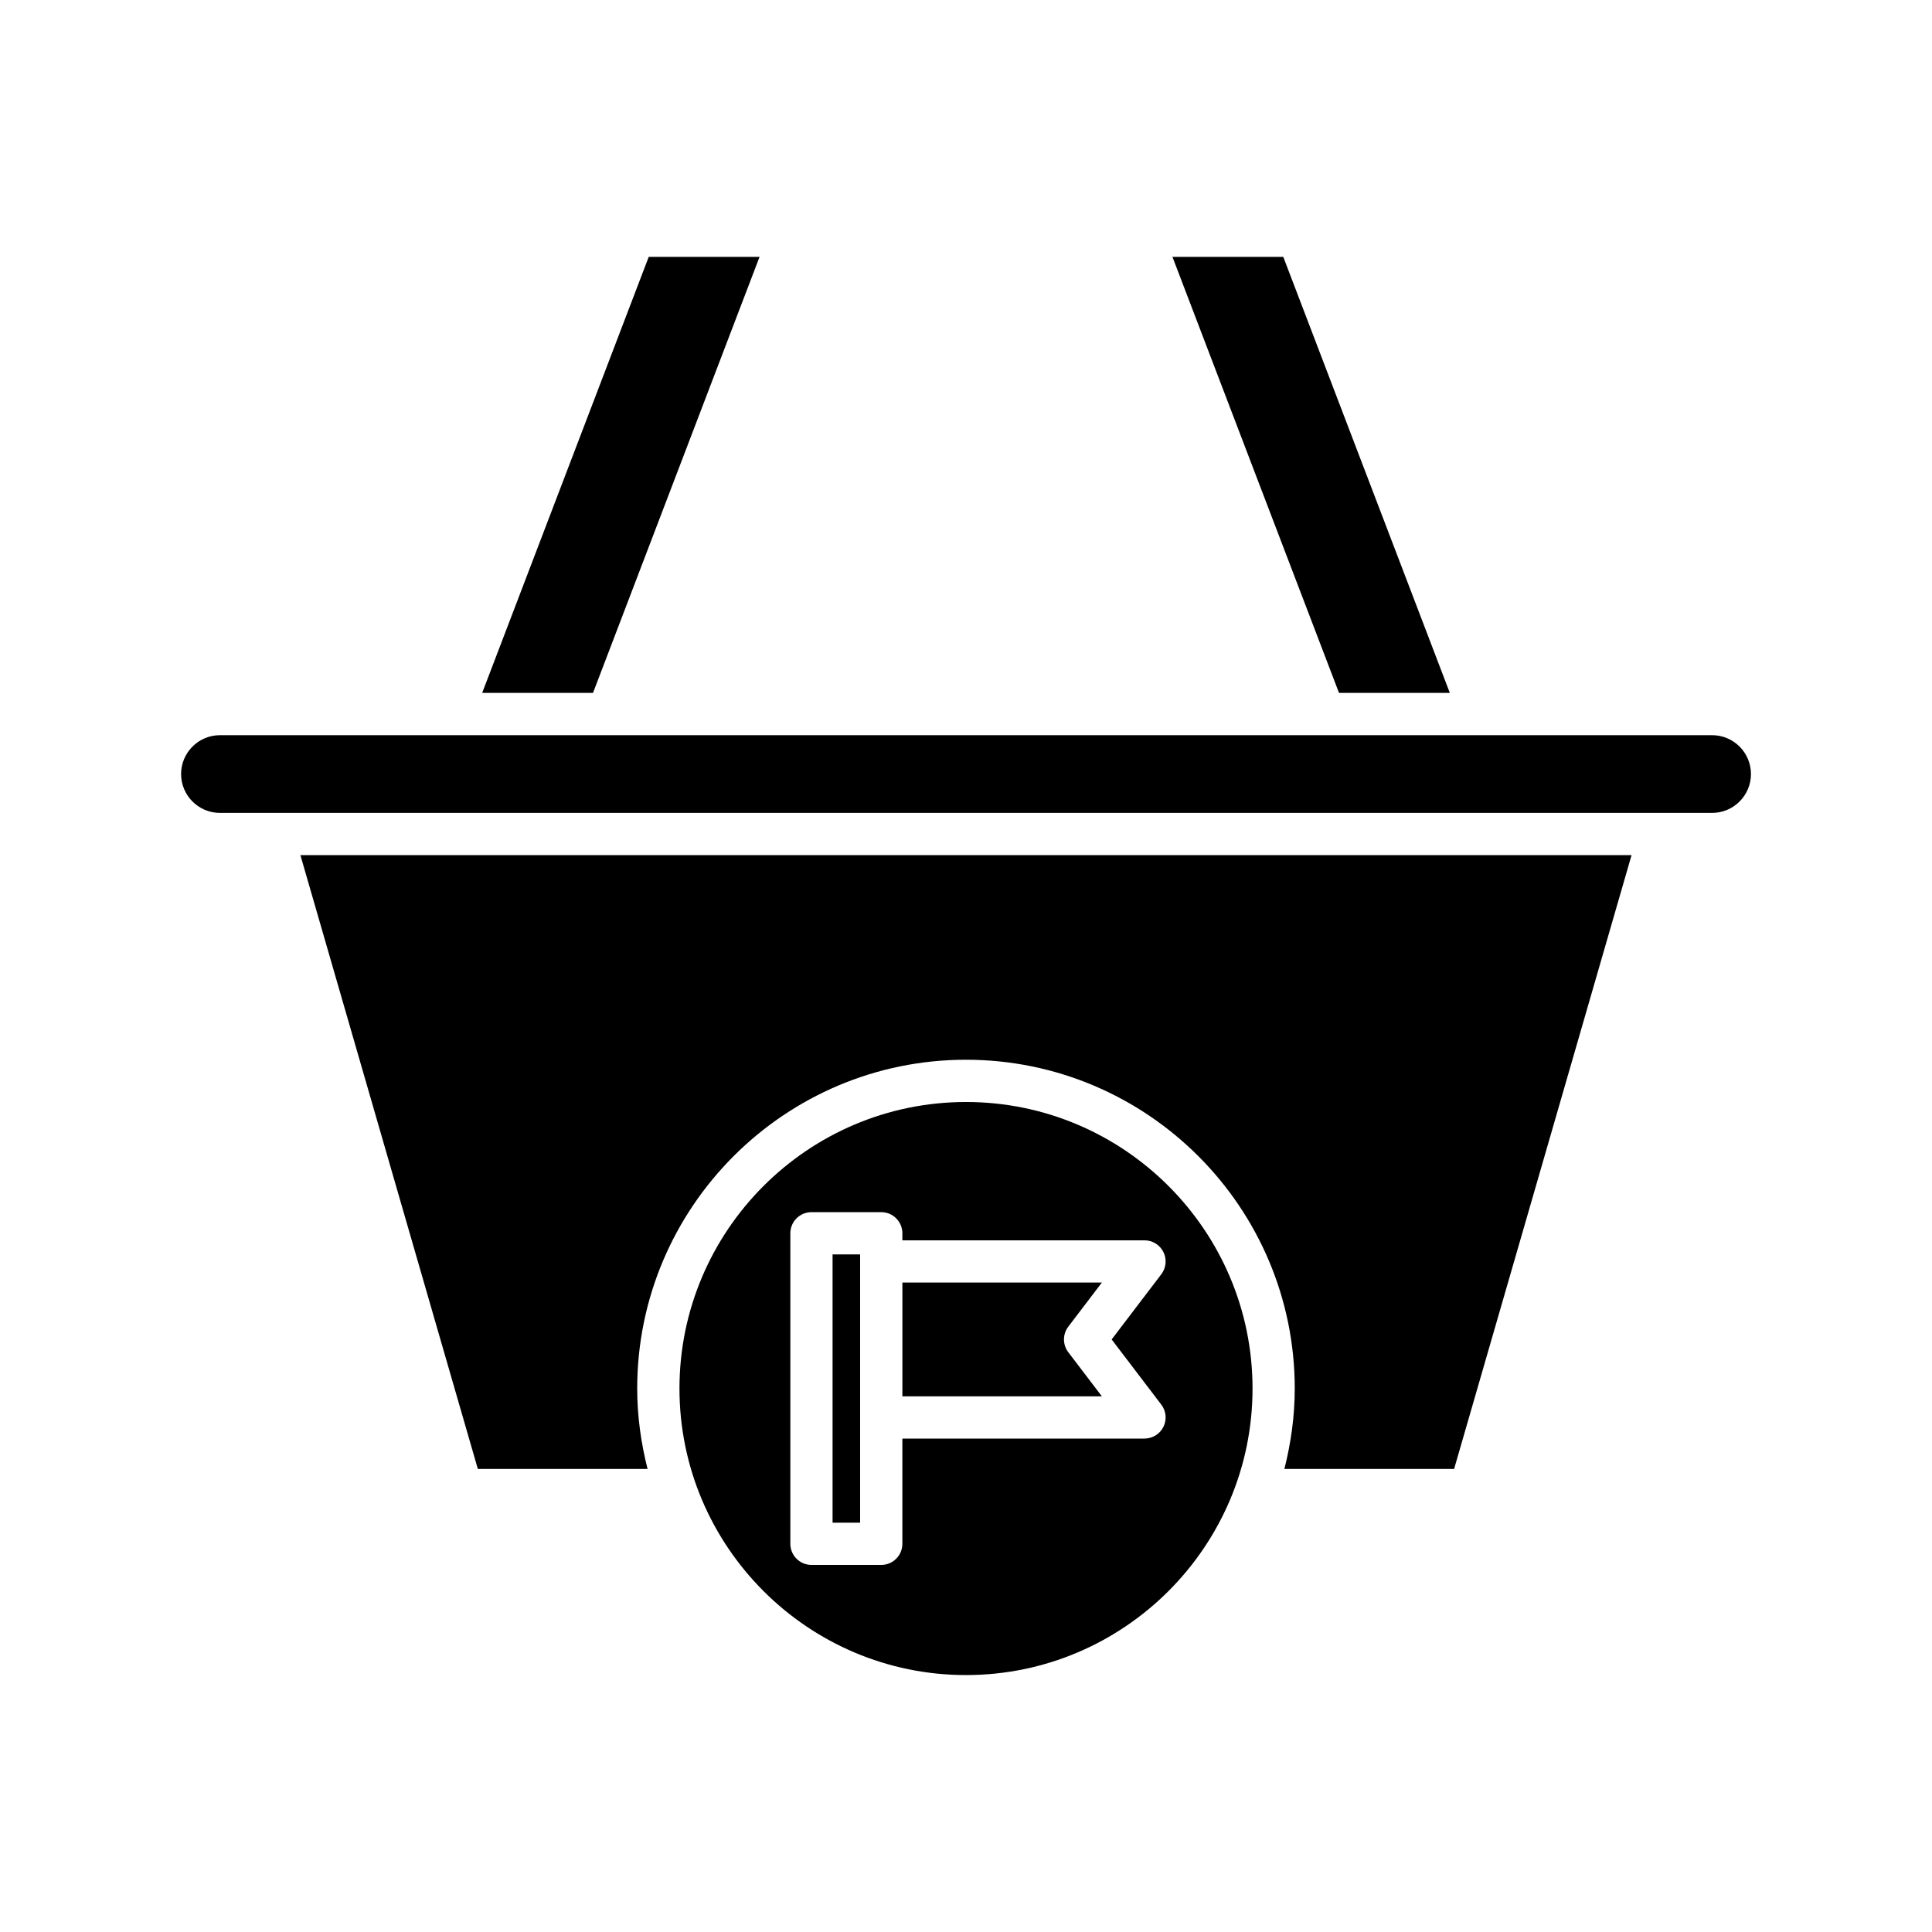
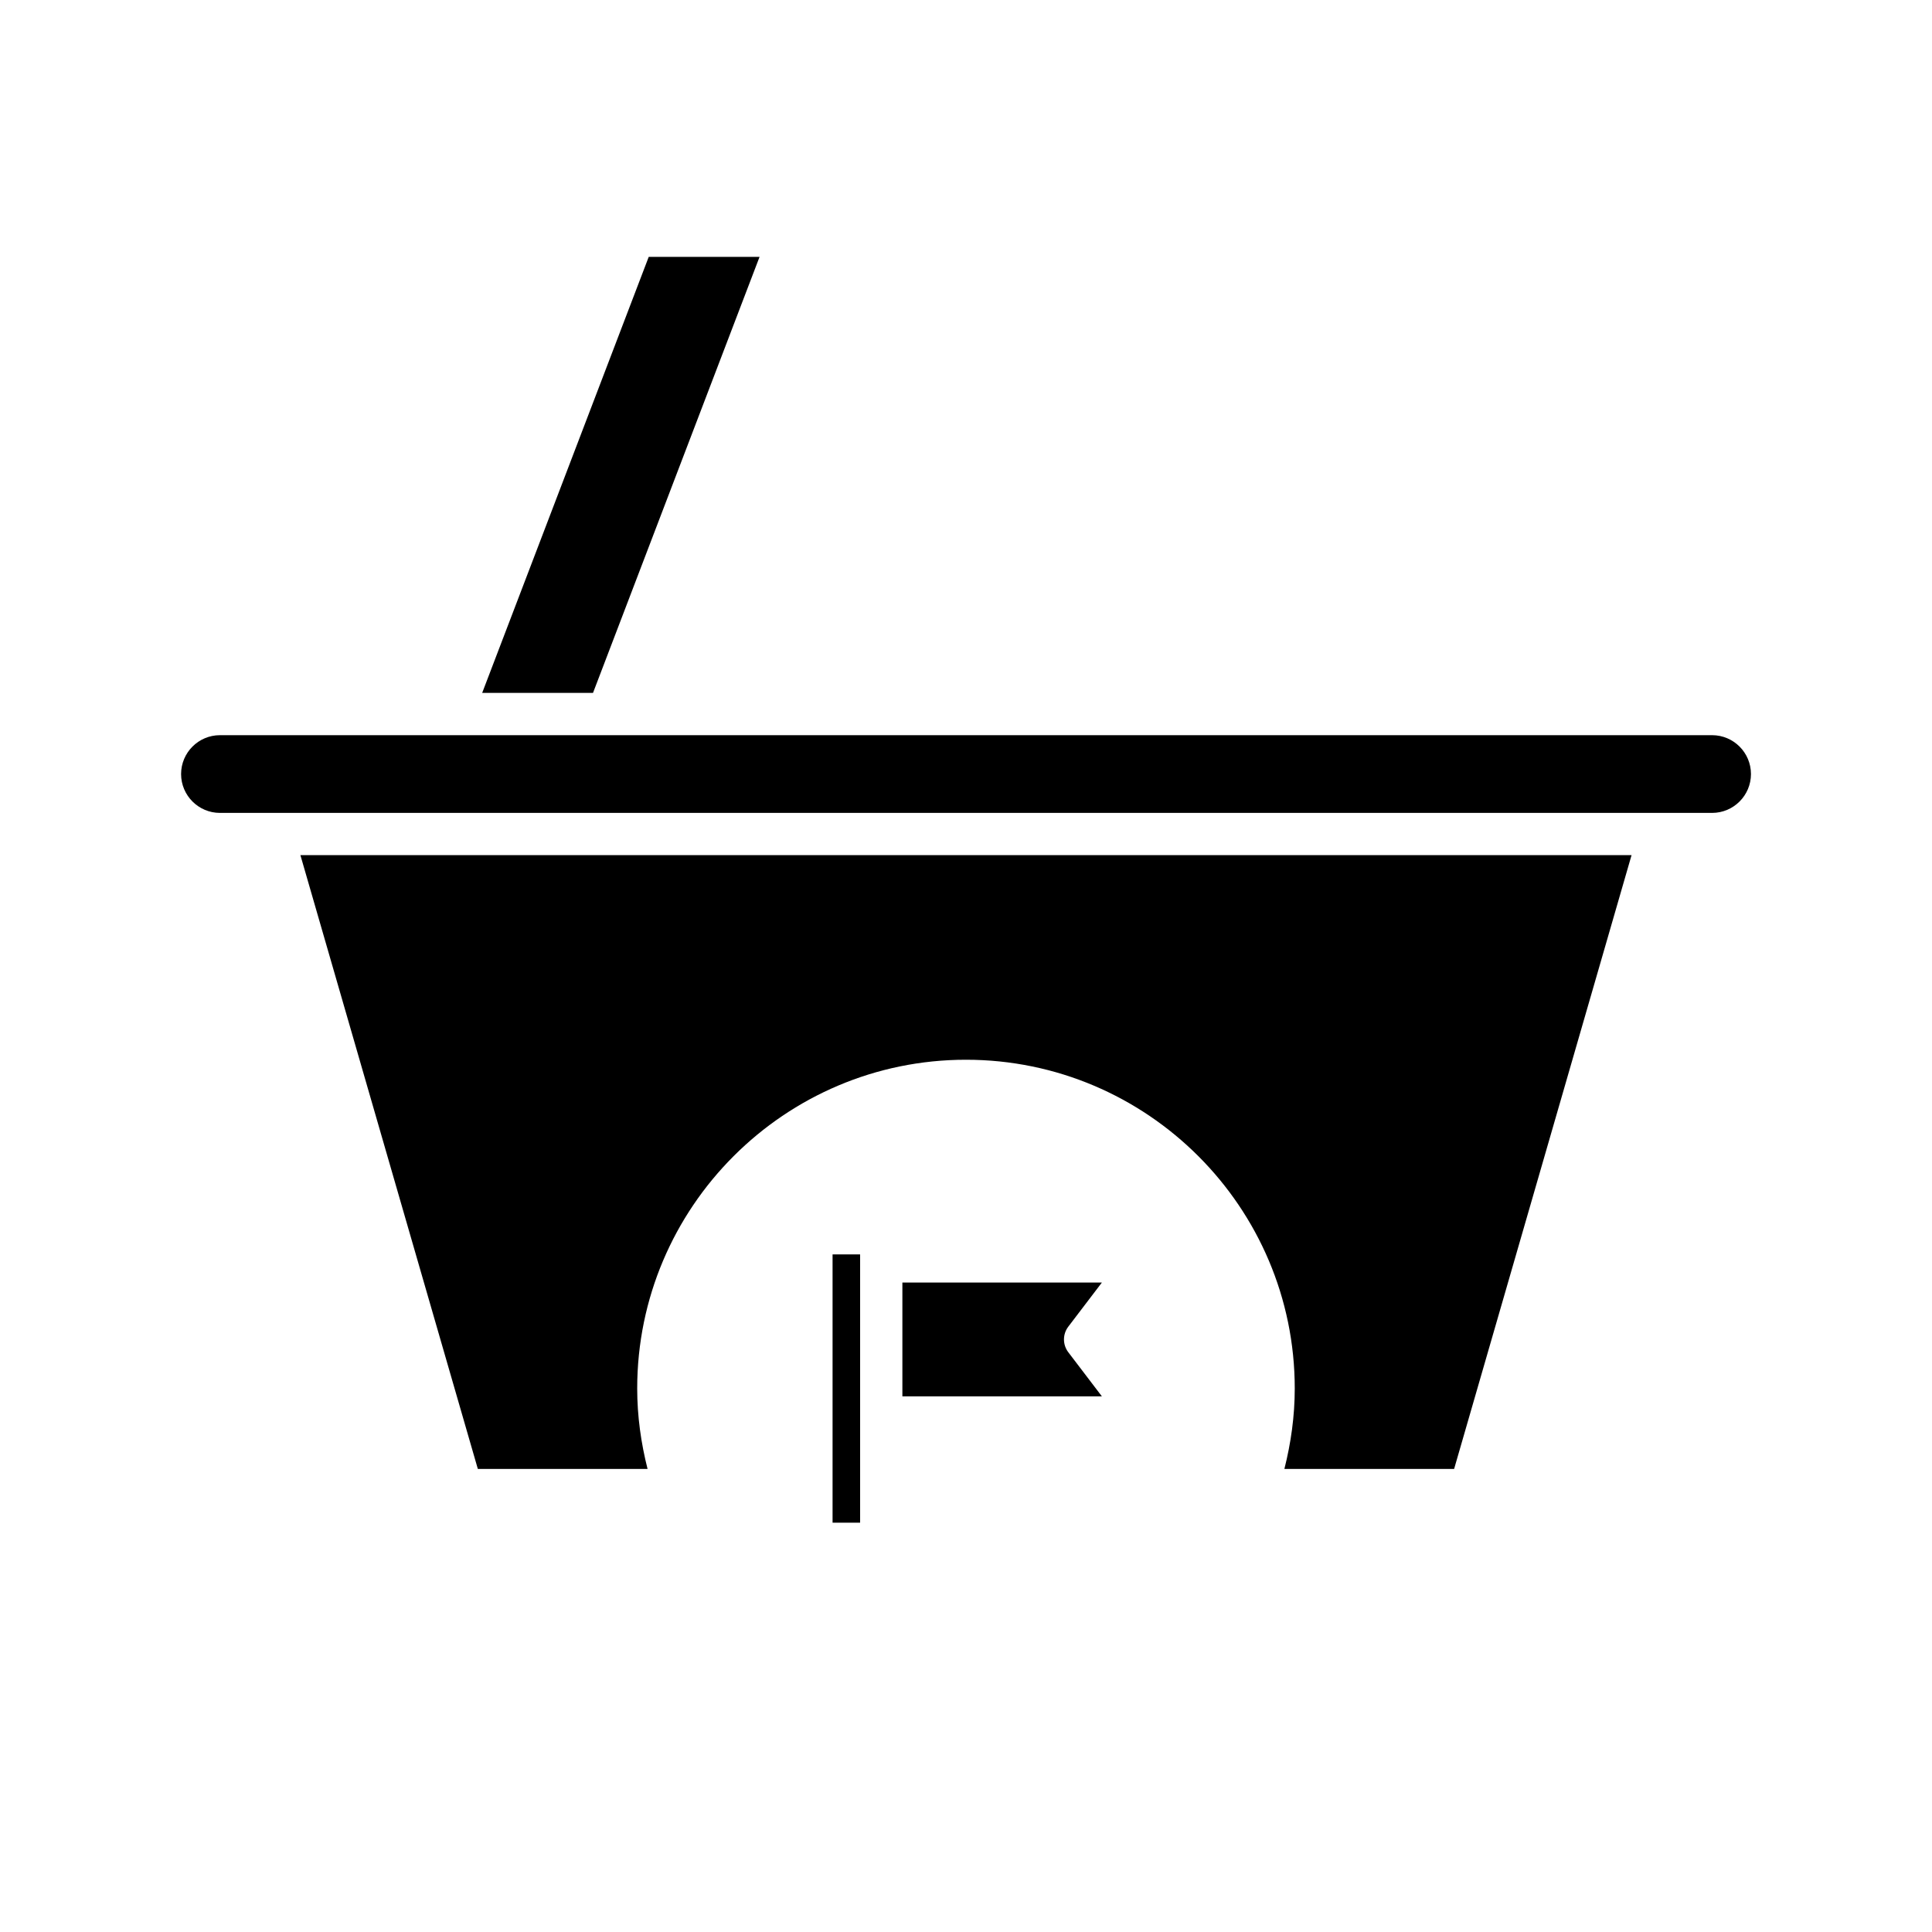
<svg xmlns="http://www.w3.org/2000/svg" fill="#000000" width="800px" height="800px" version="1.1" viewBox="144 144 512 512">
  <g>
    <path d="m576.38 370.62h-352.77l47.02 162.66h44.98c-1.727-6.832-2.746-13.945-2.746-21.309 0-48.039 39.086-87.129 87.129-87.129 48.043 0 87.129 39.086 87.129 87.129 0 7.363-1.02 14.477-2.746 21.309h44.98z" />
-     <path d="m528.22 327.63-44.137-115.55h-29.371l44.141 115.55z" />
    <path d="m597.72 338.83h-61.547-0.031-41.133c-0.004 0-0.012 0.004-0.016 0.004-0.008 0-0.012-0.004-0.02-0.004h-189.95c-0.008 0-0.012 0.004-0.02 0.004-0.004 0-0.008-0.004-0.016-0.004h-102.7c-5.676 0-10.297 4.621-10.297 10.301 0 5.676 4.621 10.297 10.297 10.297h395.44c5.676 0 10.297-4.621 10.297-10.297 0-5.68-4.621-10.301-10.297-10.301z" />
    <path d="m271.78 327.63h29.371l44.137-115.55h-29.371z" />
    <path d="m427.11 502.36c-1.527-2.004-1.527-4.781 0-6.785l8.898-11.684h-52.867v30.152h52.867z" />
    <path d="m364.64 476.43h7.297v71.098h-7.297z" />
-     <path d="m400 587.91c41.871 0 75.934-34.062 75.934-75.934 0-41.871-34.062-75.934-75.934-75.934-41.867 0-75.934 34.062-75.934 75.934 0 41.871 34.062 75.934 75.934 75.934zm-46.551-117.08c0-3.09 2.508-5.598 5.598-5.598h18.492c3.09 0 5.598 2.508 5.598 5.598v1.867h64.168c2.125 0 4.074 1.207 5.016 3.113 0.945 1.906 0.727 4.184-0.562 5.875l-13.16 17.281 13.16 17.281c1.289 1.695 1.508 3.973 0.562 5.875-0.941 1.906-2.891 3.113-5.016 3.113l-64.168 0.008v27.879c0 3.09-2.508 5.598-5.598 5.598h-18.492c-3.09 0-5.598-2.508-5.598-5.598z" />
  </g>
</svg>